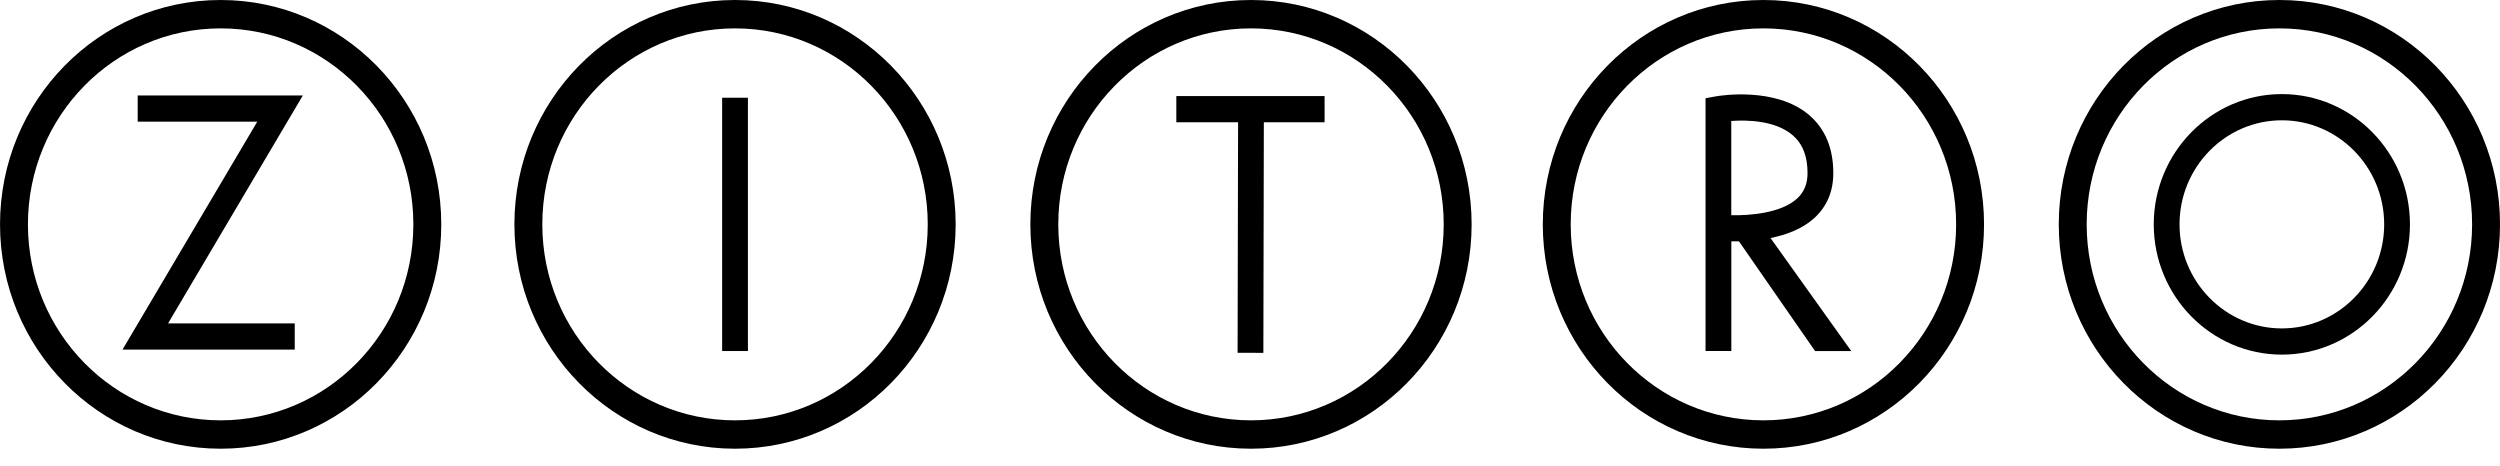
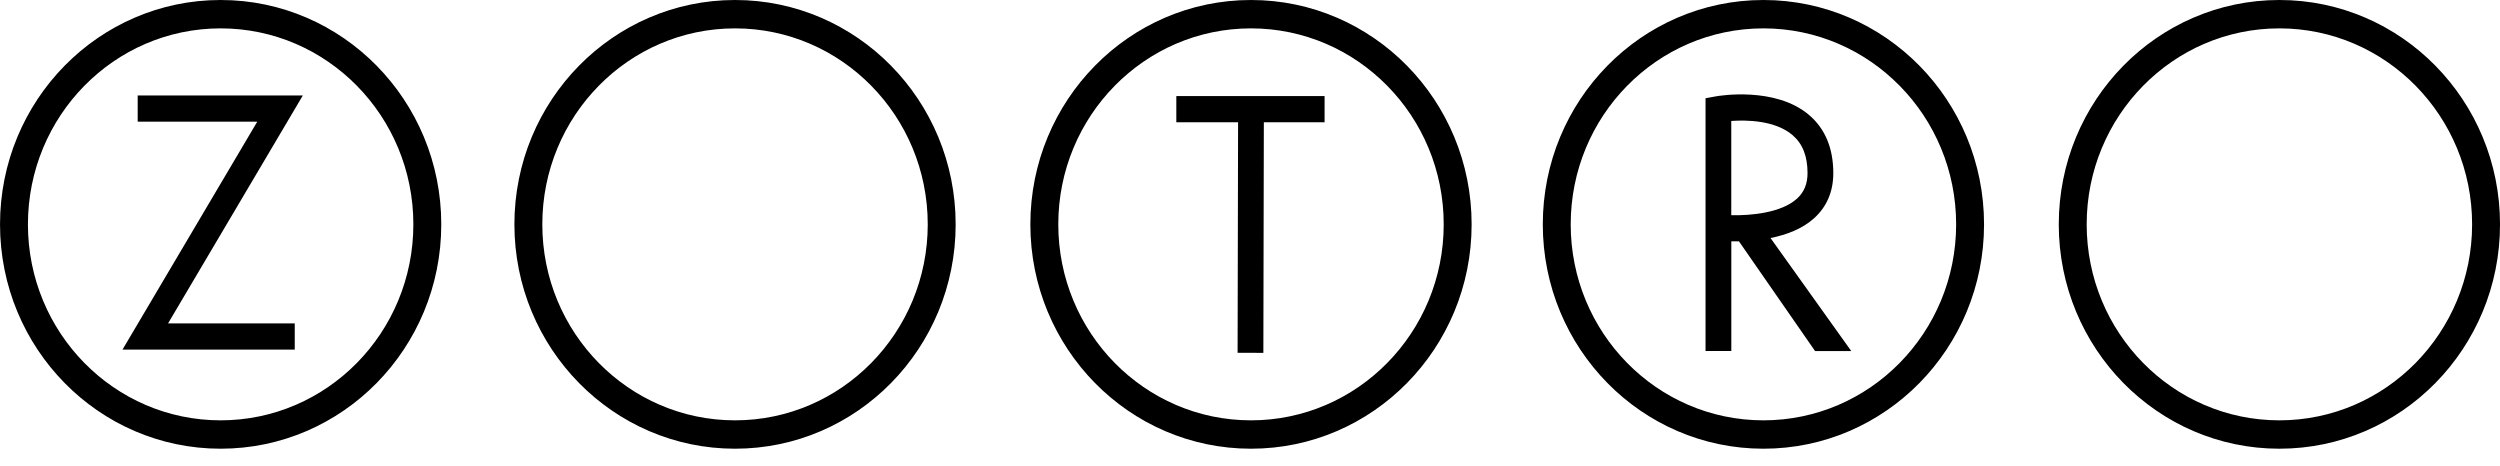
<svg xmlns="http://www.w3.org/2000/svg" width="134" height="25" viewBox="0 0 134 25" fill="none">
  <path d="M11.827 0C5.294 0 0.001 5.385 0.001 12.026C0.001 18.667 5.294 24.051 11.827 24.051C18.359 24.051 23.652 18.669 23.652 12.026C23.652 5.383 18.357 0 11.827 0ZM11.827 22.53C6.121 22.53 1.497 17.828 1.497 12.026C1.497 6.224 6.121 1.521 11.827 1.521C17.532 1.521 22.156 6.226 22.156 12.026C22.156 17.826 17.53 22.53 11.827 22.53Z" fill="black" />
  <path d="M39.398 0C32.865 0 27.572 5.385 27.572 12.026C27.572 18.667 32.865 24.051 39.398 24.051C45.93 24.051 51.223 18.669 51.223 12.026C51.223 5.383 45.928 0 39.398 0ZM39.398 22.53C33.692 22.53 29.068 17.828 29.068 12.026C29.068 6.224 33.692 1.521 39.398 1.521C45.103 1.521 49.727 6.226 49.727 12.026C49.727 17.826 45.101 22.53 39.398 22.53Z" fill="black" />
  <path d="M67.053 0C60.521 0 55.227 5.385 55.227 12.026C55.227 18.667 60.521 24.051 67.053 24.051C73.586 24.051 78.879 18.669 78.879 12.026C78.879 5.383 73.584 0 67.053 0ZM67.053 22.53C61.348 22.53 56.724 17.828 56.724 12.026C56.724 6.224 61.348 1.521 67.053 1.521C72.759 1.521 77.383 6.226 77.383 12.026C77.383 17.826 72.757 22.53 67.053 22.53Z" fill="black" />
  <path d="M94.519 0C87.987 0 82.694 5.385 82.694 12.026C82.694 18.667 87.987 24.051 94.519 24.051C101.052 24.051 106.345 18.669 106.345 12.026C106.345 5.383 101.05 0 94.519 0ZM94.519 22.53C88.814 22.53 84.19 17.828 84.19 12.026C84.19 6.224 88.814 1.521 94.519 1.521C100.225 1.521 104.849 6.226 104.849 12.026C104.849 17.826 100.223 22.53 94.519 22.53Z" fill="black" />
  <path d="M122.175 0C115.643 0 110.35 5.385 110.35 12.026C110.35 18.667 115.643 24.051 122.175 24.051C128.708 24.051 134.001 18.669 134.001 12.026C134.001 5.383 128.706 0 122.175 0ZM122.175 22.53C116.47 22.53 111.846 17.828 111.846 12.026C111.846 6.224 116.47 1.521 122.175 1.521C127.881 1.521 132.505 6.226 132.505 12.026C132.505 17.826 127.879 22.53 122.175 22.53Z" fill="black" />
-   <path d="M122.307 19.008C118.522 19.008 115.441 15.875 115.441 12.026C115.441 8.176 118.522 5.043 122.307 5.043C126.093 5.043 129.174 8.176 129.174 12.026C129.174 15.875 126.093 19.008 122.307 19.008ZM122.307 6.448C119.284 6.448 116.823 8.951 116.823 12.026C116.823 15.1 119.284 17.603 122.307 17.603C125.331 17.603 127.792 15.1 127.792 12.026C127.792 8.951 125.331 6.448 122.307 6.448Z" fill="black" />
  <path d="M15.798 18.74H6.565L13.789 6.522H7.38V5.117H16.232L9.007 17.335H15.798V18.74Z" fill="black" />
-   <path d="M40.088 5.238H38.707V18.815H40.088V5.238Z" fill="black" />
  <path d="M70.998 5.149H63.051V6.554H66.361L66.335 18.909L67.716 18.913L67.742 6.554H70.998V5.149Z" fill="black" />
  <path d="M99.226 18.815L94.9 12.758C95.741 12.59 96.604 12.273 97.245 11.689C97.922 11.071 98.265 10.26 98.265 9.28C98.265 7.948 97.829 6.9 96.969 6.166C95.155 4.618 92.116 5.14 91.987 5.162L91.417 5.265V18.815H92.799V12.937C92.925 12.937 93.063 12.937 93.209 12.937L97.288 18.817H99.228L99.226 18.815ZM92.796 11.534V6.483C93.621 6.425 95.151 6.447 96.082 7.243C96.621 7.705 96.884 8.371 96.884 9.28C96.884 9.852 96.7 10.298 96.323 10.643C95.479 11.416 93.827 11.558 92.796 11.536V11.534Z" fill="black" />
</svg>